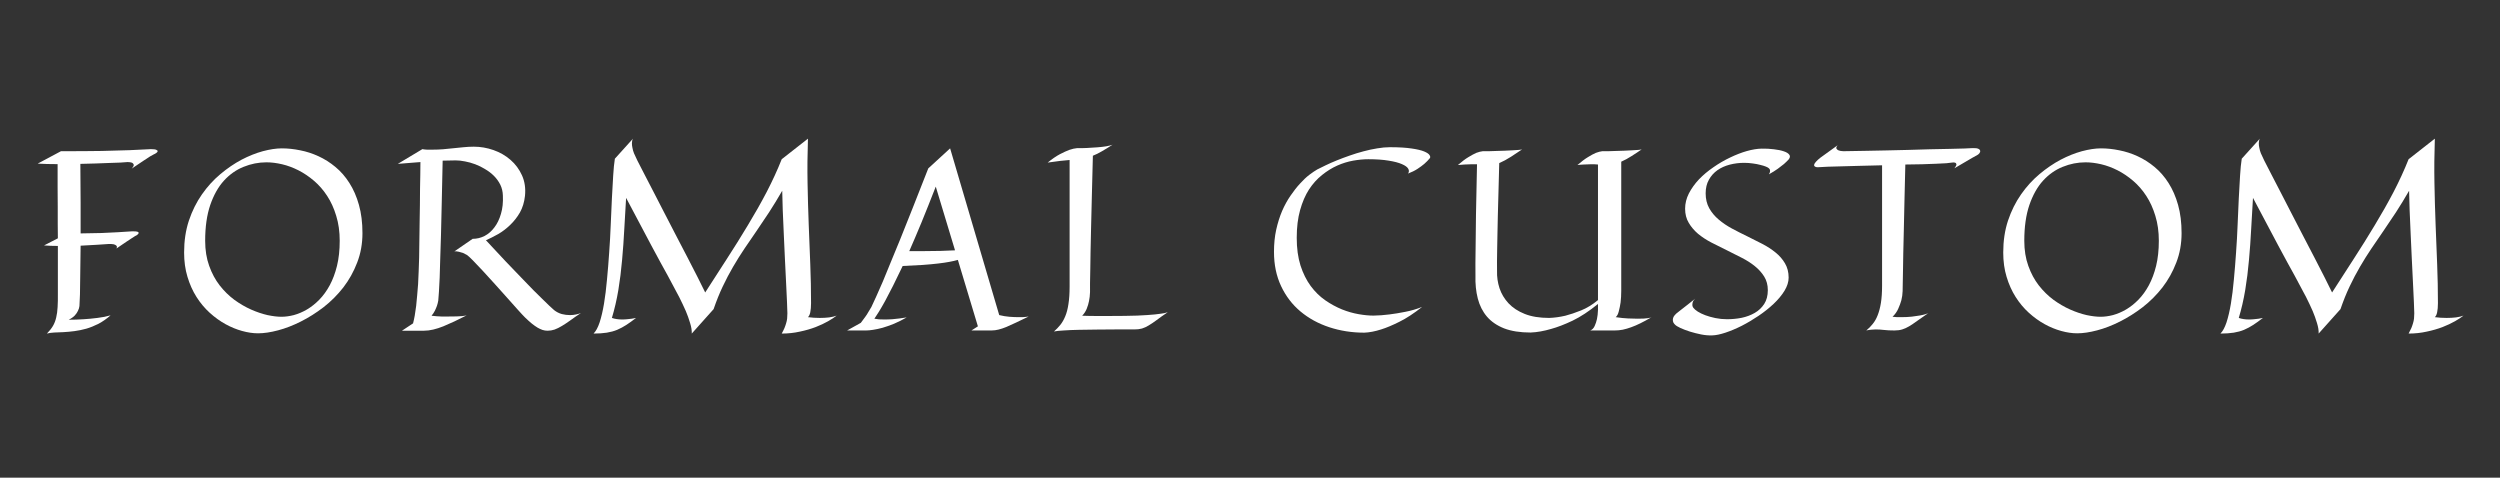
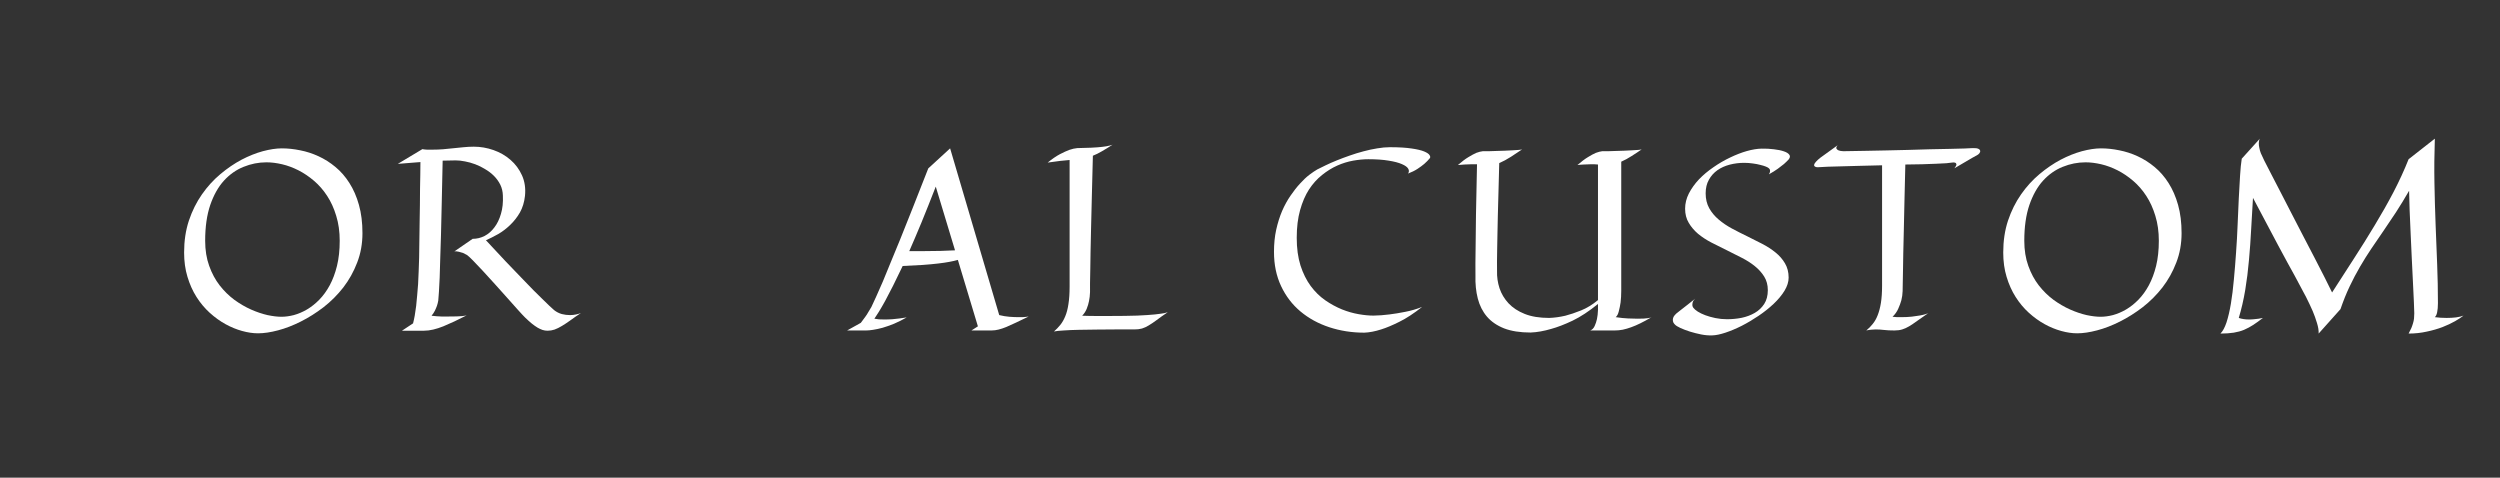
<svg xmlns="http://www.w3.org/2000/svg" width="403" zoomAndPan="magnify" viewBox="0 0 302.25 57.75" height="77" preserveAspectRatio="xMidYMid meet" version="1.0">
  <rect x="0" y="0" width="302.25" height="57.75" fill="#333333" stroke="none" />
  <defs>
    <g />
  </defs>
  <g fill="#ffffff" fill-opacity="1">
    <g transform="translate(3.527, 39.953)">
      <g>
-         <path d="M 12.797 -11.406 C 12.711 -11.352 12.582 -11.27 12.406 -11.156 C 12.238 -11.039 12.008 -10.891 11.719 -10.703 C 11.426 -10.516 11.035 -10.25 10.547 -9.906 C 10.629 -10.051 10.629 -10.164 10.547 -10.25 C 10.461 -10.332 10.348 -10.391 10.203 -10.422 C 10.023 -10.453 9.82 -10.461 9.594 -10.453 C 9.238 -10.43 8.77 -10.398 8.188 -10.359 C 7.602 -10.316 6.945 -10.281 6.219 -10.25 C 6.207 -8.75 6.191 -7.523 6.172 -6.578 C 6.16 -5.641 6.148 -4.898 6.141 -4.359 C 6.117 -3.734 6.098 -3.266 6.078 -2.953 C 6.055 -2.754 5.992 -2.555 5.891 -2.359 C 5.816 -2.191 5.691 -2.008 5.516 -1.812 C 5.336 -1.625 5.094 -1.453 4.781 -1.297 C 5.395 -1.297 6.004 -1.316 6.609 -1.359 C 7.117 -1.391 7.664 -1.441 8.25 -1.516 C 8.832 -1.586 9.363 -1.691 9.844 -1.828 C 9.363 -1.41 8.879 -1.07 8.391 -0.812 C 7.898 -0.562 7.41 -0.363 6.922 -0.219 C 6.43 -0.082 5.953 0.016 5.484 0.078 C 5.016 0.141 4.57 0.18 4.156 0.203 C 3.75 0.223 3.367 0.238 3.016 0.25 C 2.672 0.27 2.379 0.312 2.141 0.375 C 2.453 0.062 2.695 -0.242 2.875 -0.547 C 3.051 -0.848 3.18 -1.188 3.266 -1.562 C 3.359 -1.938 3.414 -2.359 3.438 -2.828 C 3.469 -3.297 3.477 -3.852 3.469 -4.5 L 3.469 -10.219 C 3.195 -10.219 2.922 -10.223 2.641 -10.234 C 2.367 -10.242 2.086 -10.258 1.797 -10.281 L 3.469 -11.141 C 3.469 -11.691 3.461 -12.285 3.453 -12.922 C 3.453 -13.555 3.453 -14.238 3.453 -14.969 C 3.453 -15.695 3.445 -16.484 3.438 -17.328 C 3.438 -18.18 3.438 -19.109 3.438 -20.109 C 2.988 -20.109 2.562 -20.113 2.156 -20.125 C 1.75 -20.133 1.375 -20.148 1.031 -20.172 L 3.844 -21.672 C 5.77 -21.672 7.41 -21.68 8.766 -21.703 C 10.129 -21.734 11.254 -21.766 12.141 -21.797 C 13.172 -21.836 14.031 -21.879 14.719 -21.922 C 15.062 -21.922 15.285 -21.891 15.391 -21.828 C 15.504 -21.773 15.551 -21.719 15.531 -21.656 C 15.52 -21.594 15.461 -21.523 15.359 -21.453 C 15.254 -21.379 15.16 -21.328 15.078 -21.297 C 15.004 -21.254 14.852 -21.172 14.625 -21.047 C 14.438 -20.93 14.164 -20.754 13.812 -20.516 C 13.469 -20.273 12.992 -19.957 12.391 -19.562 C 12.586 -19.781 12.672 -19.941 12.641 -20.047 C 12.609 -20.148 12.539 -20.227 12.438 -20.281 C 12.301 -20.332 12.117 -20.359 11.891 -20.359 C 11.691 -20.336 11.398 -20.316 11.016 -20.297 C 10.629 -20.285 10.18 -20.27 9.672 -20.25 C 9.16 -20.227 8.609 -20.207 8.016 -20.188 C 7.422 -20.164 6.812 -20.148 6.188 -20.141 C 6.207 -18.398 6.219 -16.848 6.219 -15.484 C 6.219 -14.117 6.219 -12.867 6.219 -11.734 C 7.133 -11.742 7.973 -11.758 8.734 -11.781 C 9.492 -11.812 10.145 -11.844 10.688 -11.875 C 11.32 -11.914 11.898 -11.953 12.422 -11.984 C 12.766 -11.992 12.988 -11.977 13.094 -11.938 C 13.207 -11.895 13.254 -11.836 13.234 -11.766 C 13.211 -11.691 13.148 -11.617 13.047 -11.547 C 12.953 -11.484 12.867 -11.438 12.797 -11.406 Z M 12.797 -11.406 " />
-       </g>
+         </g>
    </g>
  </g>
  <g fill="#ffffff" fill-opacity="1">
    <g transform="translate(21.071, 39.953)">
      <g>
        <path d="M 22.75 -11.766 C 22.75 -10.484 22.535 -9.297 22.109 -8.203 C 21.691 -7.109 21.133 -6.109 20.438 -5.203 C 19.738 -4.305 18.941 -3.508 18.047 -2.812 C 17.148 -2.125 16.234 -1.547 15.297 -1.078 C 14.367 -0.609 13.453 -0.254 12.547 -0.016 C 11.648 0.223 10.844 0.344 10.125 0.344 C 9.52 0.344 8.879 0.25 8.203 0.062 C 7.523 -0.125 6.852 -0.398 6.188 -0.766 C 5.531 -1.129 4.895 -1.586 4.281 -2.141 C 3.676 -2.691 3.145 -3.328 2.688 -4.047 C 2.227 -4.773 1.863 -5.586 1.594 -6.484 C 1.32 -7.379 1.188 -8.359 1.188 -9.422 C 1.188 -10.828 1.379 -12.113 1.766 -13.281 C 2.16 -14.457 2.688 -15.516 3.344 -16.453 C 4 -17.391 4.742 -18.207 5.578 -18.906 C 6.41 -19.602 7.258 -20.18 8.125 -20.641 C 9 -21.098 9.859 -21.441 10.703 -21.672 C 11.555 -21.898 12.32 -22.016 13 -22.016 C 13.719 -22.016 14.457 -21.938 15.219 -21.781 C 15.977 -21.633 16.719 -21.395 17.438 -21.062 C 18.164 -20.727 18.848 -20.297 19.484 -19.766 C 20.129 -19.234 20.691 -18.586 21.172 -17.828 C 21.66 -17.066 22.047 -16.18 22.328 -15.172 C 22.609 -14.172 22.75 -13.035 22.75 -11.766 Z M 20 -10.844 C 20 -11.945 19.859 -12.953 19.578 -13.859 C 19.305 -14.766 18.941 -15.566 18.484 -16.266 C 18.023 -16.973 17.492 -17.582 16.891 -18.094 C 16.297 -18.602 15.672 -19.023 15.016 -19.359 C 14.359 -19.691 13.695 -19.938 13.031 -20.094 C 12.363 -20.25 11.734 -20.328 11.141 -20.328 C 10.191 -20.328 9.27 -20.145 8.375 -19.781 C 7.488 -19.426 6.695 -18.867 6 -18.109 C 5.312 -17.348 4.758 -16.363 4.344 -15.156 C 3.938 -13.957 3.734 -12.52 3.734 -10.844 C 3.734 -9.719 3.895 -8.707 4.219 -7.812 C 4.539 -6.914 4.961 -6.129 5.484 -5.453 C 6.016 -4.773 6.609 -4.191 7.266 -3.703 C 7.93 -3.223 8.602 -2.832 9.281 -2.531 C 9.969 -2.227 10.629 -2.004 11.266 -1.859 C 11.91 -1.723 12.473 -1.656 12.953 -1.656 C 13.422 -1.656 13.922 -1.723 14.453 -1.859 C 14.984 -2.004 15.508 -2.227 16.031 -2.531 C 16.562 -2.844 17.062 -3.238 17.531 -3.719 C 18.008 -4.207 18.43 -4.789 18.797 -5.469 C 19.16 -6.145 19.453 -6.926 19.672 -7.812 C 19.891 -8.707 20 -9.719 20 -10.844 Z M 20 -10.844 " />
      </g>
    </g>
  </g>
  <g fill="#ffffff" fill-opacity="1">
    <g transform="translate(47.298, 39.953)">
      <g>
        <path d="M 16.172 -16.266 C 16.086 -15.504 15.883 -14.836 15.562 -14.266 C 15.238 -13.703 14.848 -13.203 14.391 -12.766 C 13.941 -12.328 13.457 -11.957 12.938 -11.656 C 12.414 -11.363 11.922 -11.113 11.453 -10.906 C 12.348 -9.938 13.148 -9.078 13.859 -8.328 C 14.578 -7.586 15.211 -6.926 15.766 -6.344 C 16.316 -5.77 16.797 -5.273 17.203 -4.859 C 17.617 -4.441 17.973 -4.094 18.266 -3.812 C 18.953 -3.133 19.43 -2.68 19.703 -2.453 C 19.984 -2.234 20.289 -2.078 20.625 -1.984 C 20.957 -1.898 21.285 -1.859 21.609 -1.859 C 21.867 -1.859 22.117 -1.883 22.359 -1.938 C 22.598 -1.988 22.789 -2.047 22.938 -2.109 C 22.445 -1.785 22.02 -1.488 21.656 -1.219 C 21.289 -0.957 20.953 -0.734 20.641 -0.547 C 20.328 -0.359 20.031 -0.211 19.75 -0.109 C 19.477 -0.016 19.195 0.031 18.906 0.031 C 18.695 0.031 18.492 0 18.297 -0.062 C 18.109 -0.125 17.906 -0.219 17.688 -0.344 C 17.469 -0.477 17.234 -0.645 16.984 -0.844 C 16.734 -1.051 16.461 -1.297 16.172 -1.578 C 15.984 -1.766 15.695 -2.07 15.312 -2.5 C 14.926 -2.938 14.492 -3.422 14.016 -3.953 C 13.547 -4.484 13.051 -5.035 12.531 -5.609 C 12.02 -6.18 11.535 -6.711 11.078 -7.203 C 10.629 -7.691 10.227 -8.113 9.875 -8.469 C 9.531 -8.82 9.289 -9.039 9.156 -9.125 C 9 -9.219 8.836 -9.301 8.672 -9.375 C 8.523 -9.426 8.359 -9.473 8.172 -9.516 C 7.984 -9.566 7.805 -9.582 7.641 -9.562 L 9.844 -11.078 C 10.344 -11.078 10.82 -11.191 11.281 -11.422 C 11.738 -11.66 12.133 -12.004 12.469 -12.453 C 12.812 -12.898 13.078 -13.445 13.266 -14.094 C 13.461 -14.738 13.539 -15.473 13.5 -16.297 C 13.488 -16.785 13.383 -17.227 13.188 -17.625 C 12.988 -18.02 12.734 -18.375 12.422 -18.688 C 12.109 -19 11.754 -19.27 11.359 -19.5 C 10.973 -19.738 10.57 -19.938 10.156 -20.094 C 9.738 -20.25 9.328 -20.363 8.922 -20.438 C 8.516 -20.52 8.141 -20.562 7.797 -20.562 C 7.555 -20.562 7.301 -20.555 7.031 -20.547 C 6.758 -20.535 6.488 -20.531 6.219 -20.531 C 6.188 -18.633 6.148 -16.941 6.109 -15.453 C 6.078 -13.973 6.047 -12.656 6.016 -11.5 C 5.984 -10.352 5.953 -9.363 5.922 -8.531 C 5.898 -7.695 5.879 -6.984 5.859 -6.391 C 5.797 -5.016 5.738 -4.086 5.688 -3.609 C 5.656 -3.41 5.602 -3.203 5.531 -2.984 C 5.469 -2.805 5.383 -2.609 5.281 -2.391 C 5.176 -2.18 5.039 -1.977 4.875 -1.781 C 5.312 -1.727 5.703 -1.695 6.047 -1.688 C 6.398 -1.688 6.723 -1.688 7.016 -1.688 C 7.711 -1.688 8.223 -1.703 8.547 -1.734 C 8.879 -1.773 9.07 -1.805 9.125 -1.828 C 8.602 -1.566 8.109 -1.32 7.641 -1.094 C 7.172 -0.875 6.723 -0.676 6.297 -0.5 C 5.879 -0.332 5.473 -0.203 5.078 -0.109 C 4.691 -0.016 4.312 0.031 3.938 0.031 L 1.297 0.031 L 2.641 -0.859 C 2.711 -1.129 2.781 -1.441 2.844 -1.797 C 2.906 -2.16 2.961 -2.551 3.016 -2.969 C 3.066 -3.395 3.109 -3.832 3.141 -4.281 C 3.18 -4.727 3.219 -5.172 3.25 -5.609 C 3.301 -6.609 3.344 -7.672 3.375 -8.797 C 3.395 -10.336 3.414 -11.832 3.438 -13.281 C 3.445 -13.895 3.457 -14.523 3.469 -15.172 C 3.477 -15.828 3.484 -16.469 3.484 -17.094 C 3.492 -17.719 3.504 -18.305 3.516 -18.859 C 3.523 -19.422 3.531 -19.922 3.531 -20.359 L 0.797 -20.141 L 3.766 -21.922 C 3.93 -21.891 4.117 -21.867 4.328 -21.859 C 4.535 -21.859 4.75 -21.859 4.969 -21.859 C 5.406 -21.859 5.832 -21.875 6.25 -21.906 C 6.676 -21.945 7.098 -21.988 7.516 -22.031 C 7.941 -22.082 8.359 -22.125 8.766 -22.156 C 9.172 -22.195 9.578 -22.219 9.984 -22.219 C 10.797 -22.219 11.586 -22.082 12.359 -21.812 C 13.141 -21.539 13.828 -21.145 14.422 -20.625 C 15.016 -20.113 15.477 -19.488 15.812 -18.75 C 16.145 -18.008 16.266 -17.18 16.172 -16.266 Z M 22.984 -2.141 C 22.961 -2.129 22.953 -2.125 22.953 -2.125 L 22.938 -2.125 L 22.938 -2.109 L 22.938 -2.125 L 22.953 -2.125 C 22.961 -2.133 22.973 -2.141 22.984 -2.141 Z M 22.984 -2.141 " />
      </g>
    </g>
  </g>
  <g fill="#ffffff" fill-opacity="1">
    <g transform="translate(70.54, 39.953)">
      <g>
-         <path d="M 30.609 -1.797 C 30.367 -1.598 30.031 -1.375 29.594 -1.125 C 29.156 -0.875 28.645 -0.633 28.062 -0.406 C 27.488 -0.188 26.852 -0.004 26.156 0.141 C 25.457 0.297 24.727 0.375 23.969 0.375 C 24.102 0.133 24.211 -0.082 24.297 -0.281 C 24.379 -0.477 24.445 -0.672 24.5 -0.859 C 24.562 -1.055 24.602 -1.25 24.625 -1.438 C 24.645 -1.633 24.656 -1.848 24.656 -2.078 C 24.656 -2.336 24.641 -2.789 24.609 -3.438 C 24.578 -4.094 24.539 -4.859 24.5 -5.734 C 24.457 -6.617 24.41 -7.578 24.359 -8.609 C 24.305 -9.641 24.258 -10.66 24.219 -11.672 C 24.176 -12.68 24.133 -13.641 24.094 -14.547 C 24.062 -15.461 24.039 -16.242 24.031 -16.891 C 23.488 -15.953 22.957 -15.082 22.438 -14.281 C 21.914 -13.488 21.406 -12.727 20.906 -12 C 20.406 -11.281 19.922 -10.57 19.453 -9.875 C 18.984 -9.176 18.531 -8.453 18.094 -7.703 C 17.656 -6.953 17.238 -6.16 16.844 -5.328 C 16.445 -4.492 16.078 -3.578 15.734 -2.578 L 13.094 0.375 C 13.113 0.02 13.047 -0.406 12.891 -0.906 C 12.742 -1.406 12.57 -1.883 12.375 -2.344 C 12.133 -2.895 11.867 -3.457 11.578 -4.031 C 11.234 -4.656 10.773 -5.516 10.203 -6.609 C 9.691 -7.523 9.023 -8.75 8.203 -10.281 C 7.391 -11.82 6.375 -13.738 5.156 -16.031 C 5.082 -14.789 5.008 -13.539 4.938 -12.281 C 4.875 -11.02 4.785 -9.77 4.672 -8.531 C 4.566 -7.289 4.414 -6.078 4.219 -4.891 C 4.02 -3.703 3.758 -2.578 3.438 -1.516 C 3.613 -1.453 3.805 -1.406 4.016 -1.375 C 4.223 -1.344 4.438 -1.328 4.656 -1.328 C 4.875 -1.328 5.082 -1.336 5.281 -1.359 C 5.488 -1.379 5.676 -1.398 5.844 -1.422 C 6.02 -1.453 6.191 -1.484 6.359 -1.516 C 5.941 -1.191 5.551 -0.91 5.188 -0.672 C 4.832 -0.441 4.461 -0.242 4.078 -0.078 C 3.703 0.078 3.285 0.191 2.828 0.266 C 2.379 0.336 1.844 0.375 1.219 0.375 C 1.5 0.102 1.742 -0.344 1.953 -0.969 C 2.16 -1.602 2.336 -2.359 2.484 -3.234 C 2.629 -4.109 2.75 -5.078 2.844 -6.141 C 2.945 -7.203 3.035 -8.289 3.109 -9.406 C 3.191 -10.52 3.254 -11.641 3.297 -12.766 C 3.336 -13.891 3.383 -14.953 3.438 -15.953 C 3.488 -16.961 3.539 -17.883 3.594 -18.719 C 3.645 -19.551 3.711 -20.234 3.797 -20.766 L 5.984 -23.188 C 5.898 -23.031 5.859 -22.848 5.859 -22.641 C 5.859 -22.441 5.879 -22.254 5.922 -22.078 C 5.961 -21.859 6.023 -21.641 6.109 -21.422 C 6.16 -21.285 6.297 -20.992 6.516 -20.547 C 6.742 -20.109 7.023 -19.562 7.359 -18.906 C 7.691 -18.258 8.07 -17.523 8.5 -16.703 C 8.926 -15.879 9.367 -15.02 9.828 -14.125 C 10.297 -13.227 10.766 -12.32 11.234 -11.406 C 11.711 -10.488 12.172 -9.609 12.609 -8.766 C 13.047 -7.93 13.445 -7.148 13.812 -6.422 C 14.176 -5.703 14.477 -5.094 14.719 -4.594 C 15.582 -5.926 16.453 -7.273 17.328 -8.641 C 18.211 -10.004 19.062 -11.363 19.875 -12.719 C 20.695 -14.07 21.457 -15.414 22.156 -16.75 C 22.852 -18.094 23.457 -19.41 23.969 -20.703 L 27.141 -23.188 C 27.078 -21.32 27.062 -19.531 27.094 -17.812 C 27.125 -16.102 27.172 -14.438 27.234 -12.812 C 27.297 -11.188 27.359 -9.586 27.422 -8.016 C 27.484 -6.453 27.516 -4.883 27.516 -3.312 C 27.516 -2.863 27.484 -2.492 27.422 -2.203 C 27.367 -1.922 27.273 -1.723 27.141 -1.609 C 27.598 -1.547 28.07 -1.516 28.562 -1.516 C 28.969 -1.516 29.348 -1.535 29.703 -1.578 C 30.066 -1.629 30.367 -1.703 30.609 -1.797 Z M 30.609 -1.797 " />
-       </g>
+         </g>
    </g>
  </g>
  <g fill="#ffffff" fill-opacity="1">
    <g transform="translate(103.572, 39.953)">
      <g>
        <path d="M 6.047 -1.578 C 5.516 -1.273 5.004 -1.02 4.516 -0.812 C 4.023 -0.613 3.566 -0.453 3.141 -0.328 C 2.711 -0.211 2.328 -0.129 1.984 -0.078 C 1.648 -0.023 1.363 0 1.125 0 L -1.156 0 L 0.5 -0.922 C 0.676 -1.148 0.844 -1.375 1 -1.594 C 1.164 -1.812 1.301 -2.02 1.406 -2.219 C 1.539 -2.426 1.664 -2.633 1.781 -2.844 C 2.094 -3.488 2.555 -4.52 3.172 -5.938 C 3.422 -6.551 3.719 -7.273 4.062 -8.109 C 4.414 -8.953 4.816 -9.926 5.266 -11.031 C 5.723 -12.145 6.227 -13.41 6.781 -14.828 C 7.344 -16.242 7.969 -17.832 8.656 -19.594 L 11.297 -22.016 L 17.234 -1.859 C 17.66 -1.754 18.066 -1.688 18.453 -1.656 C 18.848 -1.625 19.219 -1.609 19.562 -1.609 C 19.738 -1.609 19.898 -1.609 20.047 -1.609 C 20.203 -1.617 20.336 -1.629 20.453 -1.641 C 20.566 -1.648 20.68 -1.664 20.797 -1.688 C 20.211 -1.406 19.703 -1.16 19.266 -0.953 C 18.828 -0.742 18.438 -0.566 18.094 -0.422 C 17.758 -0.285 17.445 -0.18 17.156 -0.109 C 16.875 -0.035 16.586 0 16.297 0 L 13.875 0 L 14.656 -0.5 L 12.234 -8.531 C 11.941 -8.445 11.602 -8.367 11.219 -8.297 C 10.832 -8.223 10.375 -8.156 9.844 -8.094 C 9.312 -8.031 8.691 -7.973 7.984 -7.922 C 7.285 -7.879 6.477 -7.836 5.562 -7.797 C 5.133 -6.891 4.742 -6.086 4.391 -5.391 C 4.035 -4.691 3.719 -4.082 3.438 -3.562 C 3.156 -3.051 2.906 -2.617 2.688 -2.266 C 2.469 -1.922 2.285 -1.641 2.141 -1.422 C 2.305 -1.391 2.492 -1.363 2.703 -1.344 C 2.922 -1.332 3.133 -1.328 3.344 -1.328 C 3.664 -1.328 3.988 -1.336 4.312 -1.359 C 4.633 -1.391 4.926 -1.422 5.188 -1.453 C 5.488 -1.492 5.773 -1.535 6.047 -1.578 Z M 8.172 -9.594 C 9.535 -9.594 10.773 -9.625 11.891 -9.688 L 9.562 -17.391 C 8.938 -15.785 8.363 -14.348 7.844 -13.078 C 7.32 -11.816 6.828 -10.656 6.359 -9.594 Z M 8.172 -9.594 " />
      </g>
    </g>
  </g>
  <g fill="#ffffff" fill-opacity="1">
    <g transform="translate(125.738, 39.953)">
      <g>
-         <path d="M 8.766 -22.453 C 8.285 -22.141 7.852 -21.875 7.469 -21.656 C 7.094 -21.438 6.734 -21.258 6.391 -21.125 C 6.348 -19.289 6.305 -17.648 6.266 -16.203 C 6.234 -14.754 6.203 -13.473 6.172 -12.359 C 6.148 -11.242 6.129 -10.281 6.109 -9.469 C 6.098 -8.656 6.086 -7.957 6.078 -7.375 C 6.047 -6.031 6.035 -5.113 6.047 -4.625 C 6.035 -4.25 5.992 -3.891 5.922 -3.547 C 5.867 -3.254 5.773 -2.941 5.641 -2.609 C 5.504 -2.285 5.32 -2.008 5.094 -1.781 C 5.695 -1.758 6.266 -1.75 6.797 -1.75 C 7.328 -1.75 7.836 -1.75 8.328 -1.75 C 9.711 -1.75 10.852 -1.766 11.75 -1.797 C 12.645 -1.836 13.359 -1.883 13.891 -1.938 C 14.43 -2 14.812 -2.051 15.031 -2.094 C 15.258 -2.145 15.395 -2.18 15.438 -2.203 C 14.895 -1.836 14.445 -1.52 14.094 -1.25 C 13.738 -0.988 13.422 -0.773 13.141 -0.609 C 12.867 -0.441 12.598 -0.316 12.328 -0.234 C 12.066 -0.16 11.758 -0.125 11.406 -0.125 L 9.062 -0.125 C 8.406 -0.125 7.691 -0.117 6.922 -0.109 C 6.16 -0.109 5.43 -0.098 4.734 -0.078 C 4.035 -0.066 3.41 -0.039 2.859 0 C 2.305 0.031 1.914 0.07 1.688 0.125 C 1.969 -0.125 2.223 -0.391 2.453 -0.672 C 2.68 -0.953 2.879 -1.297 3.047 -1.703 C 3.223 -2.117 3.352 -2.617 3.438 -3.203 C 3.531 -3.785 3.578 -4.488 3.578 -5.312 L 3.578 -20.609 C 3.266 -20.586 2.883 -20.551 2.438 -20.5 C 2 -20.445 1.492 -20.379 0.922 -20.297 C 1.473 -20.742 1.969 -21.082 2.406 -21.312 C 2.844 -21.539 3.219 -21.711 3.531 -21.828 C 3.895 -21.953 4.219 -22.023 4.5 -22.047 C 4.852 -22.035 5.242 -22.039 5.672 -22.062 C 6.109 -22.082 6.523 -22.109 6.922 -22.141 C 7.316 -22.172 7.68 -22.211 8.016 -22.266 C 8.348 -22.328 8.598 -22.391 8.766 -22.453 Z M 15.438 -2.203 L 15.438 -2.219 C 15.445 -2.227 15.457 -2.234 15.469 -2.234 Z M 15.438 -2.203 " />
+         <path d="M 8.766 -22.453 C 8.285 -22.141 7.852 -21.875 7.469 -21.656 C 7.094 -21.438 6.734 -21.258 6.391 -21.125 C 6.348 -19.289 6.305 -17.648 6.266 -16.203 C 6.234 -14.754 6.203 -13.473 6.172 -12.359 C 6.148 -11.242 6.129 -10.281 6.109 -9.469 C 6.098 -8.656 6.086 -7.957 6.078 -7.375 C 6.047 -6.031 6.035 -5.113 6.047 -4.625 C 6.035 -4.25 5.992 -3.891 5.922 -3.547 C 5.867 -3.254 5.773 -2.941 5.641 -2.609 C 5.504 -2.285 5.32 -2.008 5.094 -1.781 C 5.695 -1.758 6.266 -1.75 6.797 -1.75 C 7.328 -1.75 7.836 -1.75 8.328 -1.75 C 9.711 -1.75 10.852 -1.766 11.75 -1.797 C 12.645 -1.836 13.359 -1.883 13.891 -1.938 C 14.43 -2 14.812 -2.051 15.031 -2.094 C 15.258 -2.145 15.395 -2.18 15.438 -2.203 C 14.895 -1.836 14.445 -1.52 14.094 -1.25 C 13.738 -0.988 13.422 -0.773 13.141 -0.609 C 12.867 -0.441 12.598 -0.316 12.328 -0.234 C 12.066 -0.16 11.758 -0.125 11.406 -0.125 L 9.062 -0.125 C 8.406 -0.125 7.691 -0.117 6.922 -0.109 C 6.16 -0.109 5.43 -0.098 4.734 -0.078 C 4.035 -0.066 3.41 -0.039 2.859 0 C 2.305 0.031 1.914 0.07 1.688 0.125 C 1.969 -0.125 2.223 -0.391 2.453 -0.672 C 2.68 -0.953 2.879 -1.297 3.047 -1.703 C 3.223 -2.117 3.352 -2.617 3.438 -3.203 C 3.531 -3.785 3.578 -4.488 3.578 -5.312 L 3.578 -20.609 C 3.266 -20.586 2.883 -20.551 2.438 -20.5 C 2 -20.445 1.492 -20.379 0.922 -20.297 C 1.473 -20.742 1.969 -21.082 2.406 -21.312 C 2.844 -21.539 3.219 -21.711 3.531 -21.828 C 3.895 -21.953 4.219 -22.023 4.5 -22.047 C 6.109 -22.082 6.523 -22.109 6.922 -22.141 C 7.316 -22.172 7.68 -22.211 8.016 -22.266 C 8.348 -22.328 8.598 -22.391 8.766 -22.453 Z M 15.438 -2.203 L 15.438 -2.219 C 15.445 -2.227 15.457 -2.234 15.469 -2.234 Z M 15.438 -2.203 " />
      </g>
    </g>
  </g>
  <g fill="#ffffff" fill-opacity="1">
    <g transform="translate(142.812, 39.953)">
      <g />
    </g>
  </g>
  <g fill="#ffffff" fill-opacity="1">
    <g transform="translate(152.869, 39.953)">
      <g>
        <path d="M 20 -20.828 C 19.812 -20.598 19.586 -20.367 19.328 -20.141 C 19.109 -19.953 18.832 -19.75 18.5 -19.531 C 18.176 -19.32 17.797 -19.133 17.359 -18.969 C 17.492 -19.145 17.504 -19.336 17.391 -19.547 C 17.273 -19.754 17.02 -19.941 16.625 -20.109 C 16.227 -20.285 15.691 -20.426 15.016 -20.531 C 14.348 -20.645 13.531 -20.703 12.562 -20.703 C 12 -20.703 11.391 -20.645 10.734 -20.531 C 10.086 -20.414 9.445 -20.219 8.812 -19.938 C 8.176 -19.656 7.562 -19.273 6.969 -18.797 C 6.375 -18.328 5.848 -17.742 5.391 -17.047 C 4.941 -16.348 4.582 -15.516 4.312 -14.547 C 4.039 -13.578 3.906 -12.461 3.906 -11.203 C 3.906 -9.941 4.055 -8.828 4.359 -7.859 C 4.672 -6.898 5.082 -6.07 5.594 -5.375 C 6.102 -4.688 6.688 -4.113 7.344 -3.656 C 8.008 -3.195 8.688 -2.828 9.375 -2.547 C 10.062 -2.273 10.734 -2.082 11.391 -1.969 C 12.055 -1.852 12.656 -1.797 13.188 -1.797 C 13.801 -1.805 14.441 -1.852 15.109 -1.938 C 15.691 -2.008 16.328 -2.113 17.016 -2.25 C 17.711 -2.383 18.395 -2.582 19.062 -2.844 C 18.07 -2.062 17.156 -1.461 16.312 -1.047 C 15.477 -0.629 14.742 -0.32 14.109 -0.125 C 13.367 0.113 12.691 0.242 12.078 0.266 C 10.586 0.266 9.176 0.047 7.844 -0.391 C 6.52 -0.828 5.359 -1.461 4.359 -2.297 C 3.367 -3.129 2.586 -4.148 2.016 -5.359 C 1.441 -6.578 1.156 -7.957 1.156 -9.5 C 1.156 -10.457 1.242 -11.348 1.422 -12.172 C 1.609 -13.004 1.848 -13.766 2.141 -14.453 C 2.441 -15.141 2.781 -15.754 3.156 -16.297 C 3.531 -16.848 3.91 -17.332 4.297 -17.75 C 4.68 -18.176 5.055 -18.531 5.422 -18.812 C 5.797 -19.094 6.117 -19.312 6.391 -19.469 C 6.66 -19.613 7 -19.781 7.406 -19.969 C 7.812 -20.164 8.258 -20.363 8.75 -20.562 C 9.238 -20.758 9.754 -20.953 10.297 -21.141 C 10.848 -21.336 11.406 -21.508 11.969 -21.656 C 12.539 -21.812 13.098 -21.93 13.641 -22.016 C 14.18 -22.109 14.691 -22.156 15.172 -22.156 C 16.254 -22.156 17.129 -22.102 17.797 -22 C 18.461 -21.906 18.969 -21.785 19.312 -21.641 C 19.664 -21.492 19.883 -21.344 19.969 -21.188 C 20.062 -21.039 20.07 -20.922 20 -20.828 Z M 20 -20.828 " />
      </g>
    </g>
  </g>
  <g fill="#ffffff" fill-opacity="1">
    <g transform="translate(175.399, 39.953)">
      <g>
        <path d="M 8.625 -21.891 C 8.219 -21.609 7.77 -21.312 7.281 -21 C 6.789 -20.688 6.316 -20.43 5.859 -20.234 C 5.828 -18.941 5.797 -17.766 5.766 -16.703 C 5.742 -15.641 5.719 -14.68 5.688 -13.828 C 5.664 -12.973 5.648 -12.219 5.641 -11.562 C 5.629 -10.906 5.617 -10.332 5.609 -9.844 C 5.586 -8.688 5.582 -7.805 5.594 -7.203 C 5.57 -6.484 5.672 -5.785 5.891 -5.109 C 6.117 -4.43 6.484 -3.82 6.984 -3.281 C 7.484 -2.75 8.133 -2.32 8.938 -2 C 9.75 -1.676 10.734 -1.516 11.891 -1.516 C 12.516 -1.535 13.164 -1.625 13.844 -1.781 C 14.414 -1.926 15.051 -2.141 15.75 -2.422 C 16.445 -2.703 17.129 -3.117 17.797 -3.672 L 17.797 -20.062 C 17.648 -20.082 17.5 -20.094 17.344 -20.094 C 17.195 -20.094 17.055 -20.094 16.922 -20.094 C 16.641 -20.094 16.359 -20.082 16.078 -20.062 C 15.797 -20.051 15.539 -20.031 15.312 -20 C 15.789 -20.414 16.211 -20.734 16.578 -20.953 C 16.941 -21.18 17.258 -21.352 17.531 -21.469 C 17.832 -21.582 18.094 -21.648 18.312 -21.672 C 18.5 -21.672 18.738 -21.672 19.031 -21.672 C 19.332 -21.68 19.645 -21.691 19.969 -21.703 C 20.301 -21.711 20.633 -21.723 20.969 -21.734 C 21.312 -21.754 21.625 -21.77 21.906 -21.781 C 22.195 -21.801 22.445 -21.816 22.656 -21.828 C 22.863 -21.848 23.004 -21.867 23.078 -21.891 C 22.723 -21.641 22.32 -21.375 21.875 -21.094 C 21.438 -20.812 21.016 -20.582 20.609 -20.406 L 20.609 -4.781 C 20.609 -4.281 20.582 -3.816 20.531 -3.391 C 20.477 -3.023 20.406 -2.664 20.312 -2.312 C 20.227 -1.969 20.102 -1.734 19.938 -1.609 C 20.5 -1.523 21 -1.473 21.438 -1.453 C 21.875 -1.43 22.254 -1.422 22.578 -1.422 C 23.148 -1.422 23.562 -1.441 23.812 -1.484 C 24.062 -1.523 24.203 -1.555 24.234 -1.578 C 23.766 -1.305 23.332 -1.07 22.938 -0.875 C 22.539 -0.676 22.164 -0.516 21.812 -0.391 C 21.469 -0.266 21.129 -0.164 20.797 -0.094 C 20.473 -0.031 20.145 0 19.812 0 L 16.859 0 C 17.086 -0.082 17.266 -0.258 17.391 -0.531 C 17.516 -0.801 17.609 -1.082 17.672 -1.375 C 17.742 -1.707 17.785 -2.078 17.797 -2.484 L 17.797 -3.203 C 16.723 -2.328 15.703 -1.656 14.734 -1.188 C 13.766 -0.727 12.898 -0.395 12.141 -0.188 C 11.266 0.07 10.438 0.219 9.656 0.25 C 8.383 0.25 7.316 0.082 6.453 -0.25 C 5.586 -0.594 4.895 -1.066 4.375 -1.672 C 3.852 -2.285 3.484 -3.016 3.266 -3.859 C 3.047 -4.711 2.953 -5.648 2.984 -6.672 C 2.973 -7.504 2.977 -8.562 3 -9.844 C 3.008 -10.926 3.023 -12.312 3.047 -14 C 3.078 -15.688 3.117 -17.719 3.172 -20.094 L 2.484 -20.094 C 2.203 -20.094 1.922 -20.082 1.641 -20.062 C 1.359 -20.051 1.098 -20.031 0.859 -20 C 1.336 -20.414 1.758 -20.734 2.125 -20.953 C 2.5 -21.18 2.816 -21.352 3.078 -21.469 C 3.379 -21.582 3.645 -21.648 3.875 -21.672 C 4.07 -21.672 4.316 -21.672 4.609 -21.672 C 4.898 -21.68 5.207 -21.691 5.531 -21.703 C 5.863 -21.711 6.195 -21.723 6.531 -21.734 C 6.875 -21.754 7.188 -21.77 7.469 -21.781 C 7.758 -21.801 8.004 -21.816 8.203 -21.828 C 8.41 -21.848 8.551 -21.867 8.625 -21.891 Z M 24.234 -1.578 L 24.234 -1.594 L 24.25 -1.594 C 24.258 -1.602 24.27 -1.609 24.281 -1.609 Z M 24.234 -1.578 " />
      </g>
    </g>
  </g>
  <g fill="#ffffff" fill-opacity="1">
    <g transform="translate(201.808, 39.953)">
      <g>
        <path d="M 14.438 -6.391 C 14.438 -5.879 14.27 -5.348 13.938 -4.797 C 13.602 -4.254 13.164 -3.727 12.625 -3.219 C 12.082 -2.707 11.473 -2.223 10.797 -1.766 C 10.129 -1.316 9.453 -0.914 8.766 -0.562 C 8.086 -0.219 7.43 0.055 6.797 0.266 C 6.172 0.473 5.645 0.582 5.219 0.594 C 4.801 0.613 4.352 0.578 3.875 0.484 C 3.406 0.391 2.953 0.273 2.516 0.141 C 2.086 0.004 1.703 -0.141 1.359 -0.297 C 1.023 -0.453 0.801 -0.594 0.688 -0.719 C 0.613 -0.789 0.551 -0.875 0.5 -0.969 C 0.457 -1.07 0.438 -1.18 0.438 -1.297 C 0.438 -1.41 0.469 -1.531 0.531 -1.656 C 0.602 -1.781 0.711 -1.91 0.859 -2.047 C 1.004 -2.16 1.18 -2.301 1.391 -2.469 C 1.578 -2.613 1.812 -2.797 2.094 -3.016 C 2.375 -3.242 2.723 -3.52 3.141 -3.844 C 2.984 -3.695 2.883 -3.555 2.844 -3.422 C 2.812 -3.297 2.797 -3.176 2.797 -3.062 C 2.805 -2.938 2.848 -2.828 2.922 -2.734 C 3.023 -2.598 3.203 -2.445 3.453 -2.281 C 3.703 -2.125 4.004 -1.977 4.359 -1.844 C 4.723 -1.707 5.129 -1.594 5.578 -1.5 C 6.035 -1.406 6.504 -1.359 6.984 -1.359 C 7.586 -1.359 8.18 -1.414 8.766 -1.531 C 9.348 -1.656 9.875 -1.852 10.344 -2.125 C 10.812 -2.395 11.191 -2.754 11.484 -3.203 C 11.773 -3.648 11.922 -4.207 11.922 -4.875 C 11.922 -5.5 11.773 -6.047 11.484 -6.516 C 11.191 -6.984 10.812 -7.406 10.344 -7.781 C 9.883 -8.156 9.352 -8.492 8.75 -8.797 C 8.156 -9.109 7.547 -9.414 6.922 -9.719 C 6.297 -10.02 5.68 -10.328 5.078 -10.641 C 4.484 -10.953 3.953 -11.301 3.484 -11.688 C 3.023 -12.082 2.648 -12.523 2.359 -13.016 C 2.066 -13.504 1.922 -14.07 1.922 -14.719 C 1.922 -15.344 2.07 -15.957 2.375 -16.562 C 2.688 -17.164 3.094 -17.734 3.594 -18.266 C 4.102 -18.797 4.688 -19.285 5.344 -19.734 C 6 -20.191 6.672 -20.582 7.359 -20.906 C 8.047 -21.238 8.719 -21.5 9.375 -21.688 C 10.039 -21.875 10.641 -21.973 11.172 -21.984 C 11.691 -21.992 12.188 -21.969 12.656 -21.906 C 13.133 -21.852 13.535 -21.77 13.859 -21.656 C 14.18 -21.551 14.398 -21.414 14.516 -21.25 C 14.641 -21.082 14.613 -20.891 14.438 -20.672 C 14.281 -20.504 14.094 -20.32 13.875 -20.125 C 13.664 -19.957 13.414 -19.766 13.125 -19.547 C 12.832 -19.336 12.473 -19.113 12.047 -18.875 C 12.129 -19 12.176 -19.109 12.188 -19.203 C 12.195 -19.297 12.191 -19.375 12.172 -19.438 C 12.141 -19.508 12.098 -19.566 12.047 -19.609 C 11.984 -19.672 11.863 -19.738 11.688 -19.812 C 11.508 -19.883 11.285 -19.953 11.016 -20.016 C 10.754 -20.086 10.457 -20.145 10.125 -20.188 C 9.789 -20.238 9.438 -20.266 9.062 -20.266 C 8.457 -20.266 7.875 -20.191 7.312 -20.047 C 6.75 -19.898 6.254 -19.676 5.828 -19.375 C 5.398 -19.07 5.055 -18.688 4.797 -18.219 C 4.535 -17.758 4.406 -17.211 4.406 -16.578 C 4.406 -15.891 4.551 -15.285 4.844 -14.766 C 5.133 -14.254 5.516 -13.801 5.984 -13.406 C 6.453 -13.008 6.984 -12.648 7.578 -12.328 C 8.18 -12.004 8.797 -11.691 9.422 -11.391 C 10.047 -11.086 10.656 -10.781 11.25 -10.469 C 11.852 -10.156 12.391 -9.805 12.859 -9.422 C 13.328 -9.047 13.707 -8.609 14 -8.109 C 14.289 -7.617 14.438 -7.047 14.438 -6.391 Z M 14.438 -6.391 " />
      </g>
    </g>
  </g>
  <g fill="#ffffff" fill-opacity="1">
    <g transform="translate(219.746, 39.953)">
      <g>
        <path d="M 19.25 -21.172 C 19.145 -21.117 18.973 -21.023 18.734 -20.891 C 18.535 -20.773 18.258 -20.613 17.906 -20.406 C 17.562 -20.207 17.109 -19.941 16.547 -19.609 C 16.723 -19.836 16.801 -20 16.781 -20.094 C 16.77 -20.188 16.723 -20.25 16.641 -20.281 C 16.547 -20.32 16.41 -20.328 16.234 -20.297 C 16.129 -20.273 15.91 -20.25 15.578 -20.219 C 15.242 -20.195 14.828 -20.176 14.328 -20.156 C 13.828 -20.133 13.258 -20.113 12.625 -20.094 C 11.988 -20.082 11.316 -20.07 10.609 -20.062 C 10.566 -18.375 10.531 -16.859 10.5 -15.516 C 10.469 -14.18 10.441 -13 10.422 -11.969 C 10.398 -10.945 10.379 -10.055 10.359 -9.297 C 10.348 -8.535 10.336 -7.891 10.328 -7.359 C 10.297 -6.098 10.281 -5.227 10.281 -4.75 C 10.27 -4.375 10.219 -4.004 10.125 -3.641 C 10.039 -3.328 9.914 -2.988 9.75 -2.625 C 9.594 -2.27 9.363 -1.945 9.062 -1.656 C 9.258 -1.633 9.441 -1.617 9.609 -1.609 C 9.785 -1.609 9.957 -1.609 10.125 -1.609 C 10.602 -1.609 11.031 -1.629 11.406 -1.672 C 11.781 -1.723 12.102 -1.77 12.375 -1.812 C 12.656 -1.863 12.879 -1.914 13.047 -1.969 C 13.211 -2.02 13.316 -2.055 13.359 -2.078 C 12.816 -1.711 12.367 -1.398 12.016 -1.141 C 11.66 -0.879 11.344 -0.664 11.062 -0.5 C 10.781 -0.332 10.504 -0.207 10.234 -0.125 C 9.961 -0.039 9.645 0 9.281 0 C 8.789 0 8.375 -0.02 8.031 -0.062 C 7.695 -0.102 7.359 -0.125 7.016 -0.125 C 6.848 -0.125 6.676 -0.113 6.5 -0.094 C 6.32 -0.082 6.117 -0.051 5.891 0 C 6.18 -0.238 6.441 -0.504 6.672 -0.797 C 6.91 -1.086 7.109 -1.438 7.266 -1.844 C 7.43 -2.258 7.562 -2.754 7.656 -3.328 C 7.75 -3.91 7.797 -4.609 7.797 -5.422 L 7.797 -19.969 C 6.91 -19.945 6.047 -19.926 5.203 -19.906 C 4.359 -19.883 3.598 -19.863 2.922 -19.844 C 2.242 -19.832 1.676 -19.816 1.219 -19.797 C 0.758 -19.773 0.469 -19.758 0.344 -19.75 C 0.062 -19.719 -0.133 -19.727 -0.25 -19.781 C -0.375 -19.832 -0.43 -19.91 -0.422 -20.016 C -0.41 -20.117 -0.336 -20.242 -0.203 -20.391 C -0.066 -20.547 0.113 -20.711 0.344 -20.891 L 2.422 -22.391 C 2.273 -22.211 2.227 -22.078 2.281 -21.984 C 2.332 -21.891 2.422 -21.816 2.547 -21.766 C 2.691 -21.711 2.879 -21.68 3.109 -21.672 C 3.266 -21.672 3.586 -21.676 4.078 -21.688 C 4.578 -21.695 5.18 -21.707 5.891 -21.719 C 6.609 -21.738 7.398 -21.754 8.266 -21.766 C 9.141 -21.785 10.023 -21.805 10.922 -21.828 C 11.828 -21.859 12.711 -21.883 13.578 -21.906 C 14.453 -21.926 15.242 -21.941 15.953 -21.953 C 16.672 -21.973 17.273 -21.988 17.766 -22 C 18.266 -22.02 18.594 -22.035 18.75 -22.047 C 19.062 -22.055 19.285 -22.031 19.422 -21.969 C 19.566 -21.906 19.645 -21.82 19.656 -21.719 C 19.676 -21.625 19.645 -21.523 19.562 -21.422 C 19.477 -21.316 19.375 -21.234 19.25 -21.172 Z M 13.359 -2.078 L 13.359 -2.094 C 13.367 -2.102 13.379 -2.109 13.391 -2.109 Z M 13.359 -2.078 " />
      </g>
    </g>
  </g>
  <g fill="#ffffff" fill-opacity="1">
    <g transform="translate(241.003, 39.953)">
      <g>
        <path d="M 22.75 -11.766 C 22.75 -10.484 22.535 -9.297 22.109 -8.203 C 21.691 -7.109 21.133 -6.109 20.438 -5.203 C 19.738 -4.305 18.941 -3.508 18.047 -2.812 C 17.148 -2.125 16.234 -1.547 15.297 -1.078 C 14.367 -0.609 13.453 -0.254 12.547 -0.016 C 11.648 0.223 10.844 0.344 10.125 0.344 C 9.52 0.344 8.879 0.25 8.203 0.062 C 7.523 -0.125 6.852 -0.398 6.188 -0.766 C 5.531 -1.129 4.895 -1.586 4.281 -2.141 C 3.676 -2.691 3.145 -3.328 2.688 -4.047 C 2.227 -4.773 1.863 -5.586 1.594 -6.484 C 1.32 -7.379 1.188 -8.359 1.188 -9.422 C 1.188 -10.828 1.379 -12.113 1.766 -13.281 C 2.16 -14.457 2.688 -15.516 3.344 -16.453 C 4 -17.391 4.742 -18.207 5.578 -18.906 C 6.41 -19.602 7.258 -20.18 8.125 -20.641 C 9 -21.098 9.859 -21.441 10.703 -21.672 C 11.555 -21.898 12.32 -22.016 13 -22.016 C 13.719 -22.016 14.457 -21.938 15.219 -21.781 C 15.977 -21.633 16.719 -21.395 17.438 -21.062 C 18.164 -20.727 18.848 -20.297 19.484 -19.766 C 20.129 -19.234 20.691 -18.586 21.172 -17.828 C 21.66 -17.066 22.047 -16.18 22.328 -15.172 C 22.609 -14.172 22.75 -13.035 22.75 -11.766 Z M 20 -10.844 C 20 -11.945 19.859 -12.953 19.578 -13.859 C 19.305 -14.766 18.941 -15.566 18.484 -16.266 C 18.023 -16.973 17.492 -17.582 16.891 -18.094 C 16.297 -18.602 15.672 -19.023 15.016 -19.359 C 14.359 -19.691 13.695 -19.938 13.031 -20.094 C 12.363 -20.25 11.734 -20.328 11.141 -20.328 C 10.191 -20.328 9.27 -20.145 8.375 -19.781 C 7.488 -19.426 6.695 -18.867 6 -18.109 C 5.312 -17.348 4.758 -16.363 4.344 -15.156 C 3.938 -13.957 3.734 -12.52 3.734 -10.844 C 3.734 -9.719 3.895 -8.707 4.219 -7.812 C 4.539 -6.914 4.961 -6.129 5.484 -5.453 C 6.016 -4.773 6.609 -4.191 7.266 -3.703 C 7.93 -3.223 8.602 -2.832 9.281 -2.531 C 9.969 -2.227 10.629 -2.004 11.266 -1.859 C 11.91 -1.723 12.473 -1.656 12.953 -1.656 C 13.422 -1.656 13.922 -1.723 14.453 -1.859 C 14.984 -2.004 15.508 -2.227 16.031 -2.531 C 16.562 -2.844 17.062 -3.238 17.531 -3.719 C 18.008 -4.207 18.43 -4.789 18.797 -5.469 C 19.16 -6.145 19.453 -6.926 19.672 -7.812 C 19.891 -8.707 20 -9.719 20 -10.844 Z M 20 -10.844 " />
      </g>
    </g>
  </g>
  <g fill="#ffffff" fill-opacity="1">
    <g transform="translate(267.23, 39.953)">
      <g>
        <path d="M 30.609 -1.797 C 30.367 -1.598 30.031 -1.375 29.594 -1.125 C 29.156 -0.875 28.645 -0.633 28.062 -0.406 C 27.488 -0.188 26.852 -0.004 26.156 0.141 C 25.457 0.297 24.727 0.375 23.969 0.375 C 24.102 0.133 24.211 -0.082 24.297 -0.281 C 24.379 -0.477 24.445 -0.672 24.5 -0.859 C 24.562 -1.055 24.602 -1.25 24.625 -1.438 C 24.645 -1.633 24.656 -1.848 24.656 -2.078 C 24.656 -2.336 24.641 -2.789 24.609 -3.438 C 24.578 -4.094 24.539 -4.859 24.5 -5.734 C 24.457 -6.617 24.41 -7.578 24.359 -8.609 C 24.305 -9.641 24.258 -10.66 24.219 -11.672 C 24.176 -12.68 24.133 -13.641 24.094 -14.547 C 24.062 -15.461 24.039 -16.242 24.031 -16.891 C 23.488 -15.953 22.957 -15.082 22.438 -14.281 C 21.914 -13.488 21.406 -12.727 20.906 -12 C 20.406 -11.281 19.922 -10.57 19.453 -9.875 C 18.984 -9.176 18.531 -8.453 18.094 -7.703 C 17.656 -6.953 17.238 -6.16 16.844 -5.328 C 16.445 -4.492 16.078 -3.578 15.734 -2.578 L 13.094 0.375 C 13.113 0.02 13.047 -0.406 12.891 -0.906 C 12.742 -1.406 12.57 -1.883 12.375 -2.344 C 12.133 -2.895 11.867 -3.457 11.578 -4.031 C 11.234 -4.656 10.773 -5.516 10.203 -6.609 C 9.691 -7.523 9.023 -8.75 8.203 -10.281 C 7.391 -11.82 6.375 -13.738 5.156 -16.031 C 5.082 -14.789 5.008 -13.539 4.938 -12.281 C 4.875 -11.02 4.785 -9.77 4.672 -8.531 C 4.566 -7.289 4.414 -6.078 4.219 -4.891 C 4.02 -3.703 3.758 -2.578 3.438 -1.516 C 3.613 -1.453 3.805 -1.406 4.016 -1.375 C 4.223 -1.344 4.438 -1.328 4.656 -1.328 C 4.875 -1.328 5.082 -1.336 5.281 -1.359 C 5.488 -1.379 5.676 -1.398 5.844 -1.422 C 6.02 -1.453 6.191 -1.484 6.359 -1.516 C 5.941 -1.191 5.551 -0.91 5.188 -0.672 C 4.832 -0.441 4.461 -0.242 4.078 -0.078 C 3.703 0.078 3.285 0.191 2.828 0.266 C 2.379 0.336 1.844 0.375 1.219 0.375 C 1.5 0.102 1.742 -0.344 1.953 -0.969 C 2.16 -1.602 2.336 -2.359 2.484 -3.234 C 2.629 -4.109 2.75 -5.078 2.844 -6.141 C 2.945 -7.203 3.035 -8.289 3.109 -9.406 C 3.191 -10.52 3.254 -11.641 3.297 -12.766 C 3.336 -13.891 3.383 -14.953 3.438 -15.953 C 3.488 -16.961 3.539 -17.883 3.594 -18.719 C 3.645 -19.551 3.711 -20.234 3.797 -20.766 L 5.984 -23.188 C 5.898 -23.031 5.859 -22.848 5.859 -22.641 C 5.859 -22.441 5.879 -22.254 5.922 -22.078 C 5.961 -21.859 6.023 -21.641 6.109 -21.422 C 6.16 -21.285 6.297 -20.992 6.516 -20.547 C 6.742 -20.109 7.023 -19.562 7.359 -18.906 C 7.691 -18.258 8.07 -17.523 8.5 -16.703 C 8.926 -15.879 9.367 -15.02 9.828 -14.125 C 10.297 -13.227 10.766 -12.32 11.234 -11.406 C 11.711 -10.488 12.172 -9.609 12.609 -8.766 C 13.047 -7.93 13.445 -7.148 13.812 -6.422 C 14.176 -5.703 14.477 -5.094 14.719 -4.594 C 15.582 -5.926 16.453 -7.273 17.328 -8.641 C 18.211 -10.004 19.062 -11.363 19.875 -12.719 C 20.695 -14.07 21.457 -15.414 22.156 -16.75 C 22.852 -18.094 23.457 -19.41 23.969 -20.703 L 27.141 -23.188 C 27.078 -21.32 27.062 -19.531 27.094 -17.812 C 27.125 -16.102 27.172 -14.438 27.234 -12.812 C 27.297 -11.188 27.359 -9.586 27.422 -8.016 C 27.484 -6.453 27.516 -4.883 27.516 -3.312 C 27.516 -2.863 27.484 -2.492 27.422 -2.203 C 27.367 -1.922 27.273 -1.723 27.141 -1.609 C 27.598 -1.547 28.07 -1.516 28.562 -1.516 C 28.969 -1.516 29.348 -1.535 29.703 -1.578 C 30.066 -1.629 30.367 -1.703 30.609 -1.797 Z M 30.609 -1.797 " />
      </g>
    </g>
  </g>
</svg>